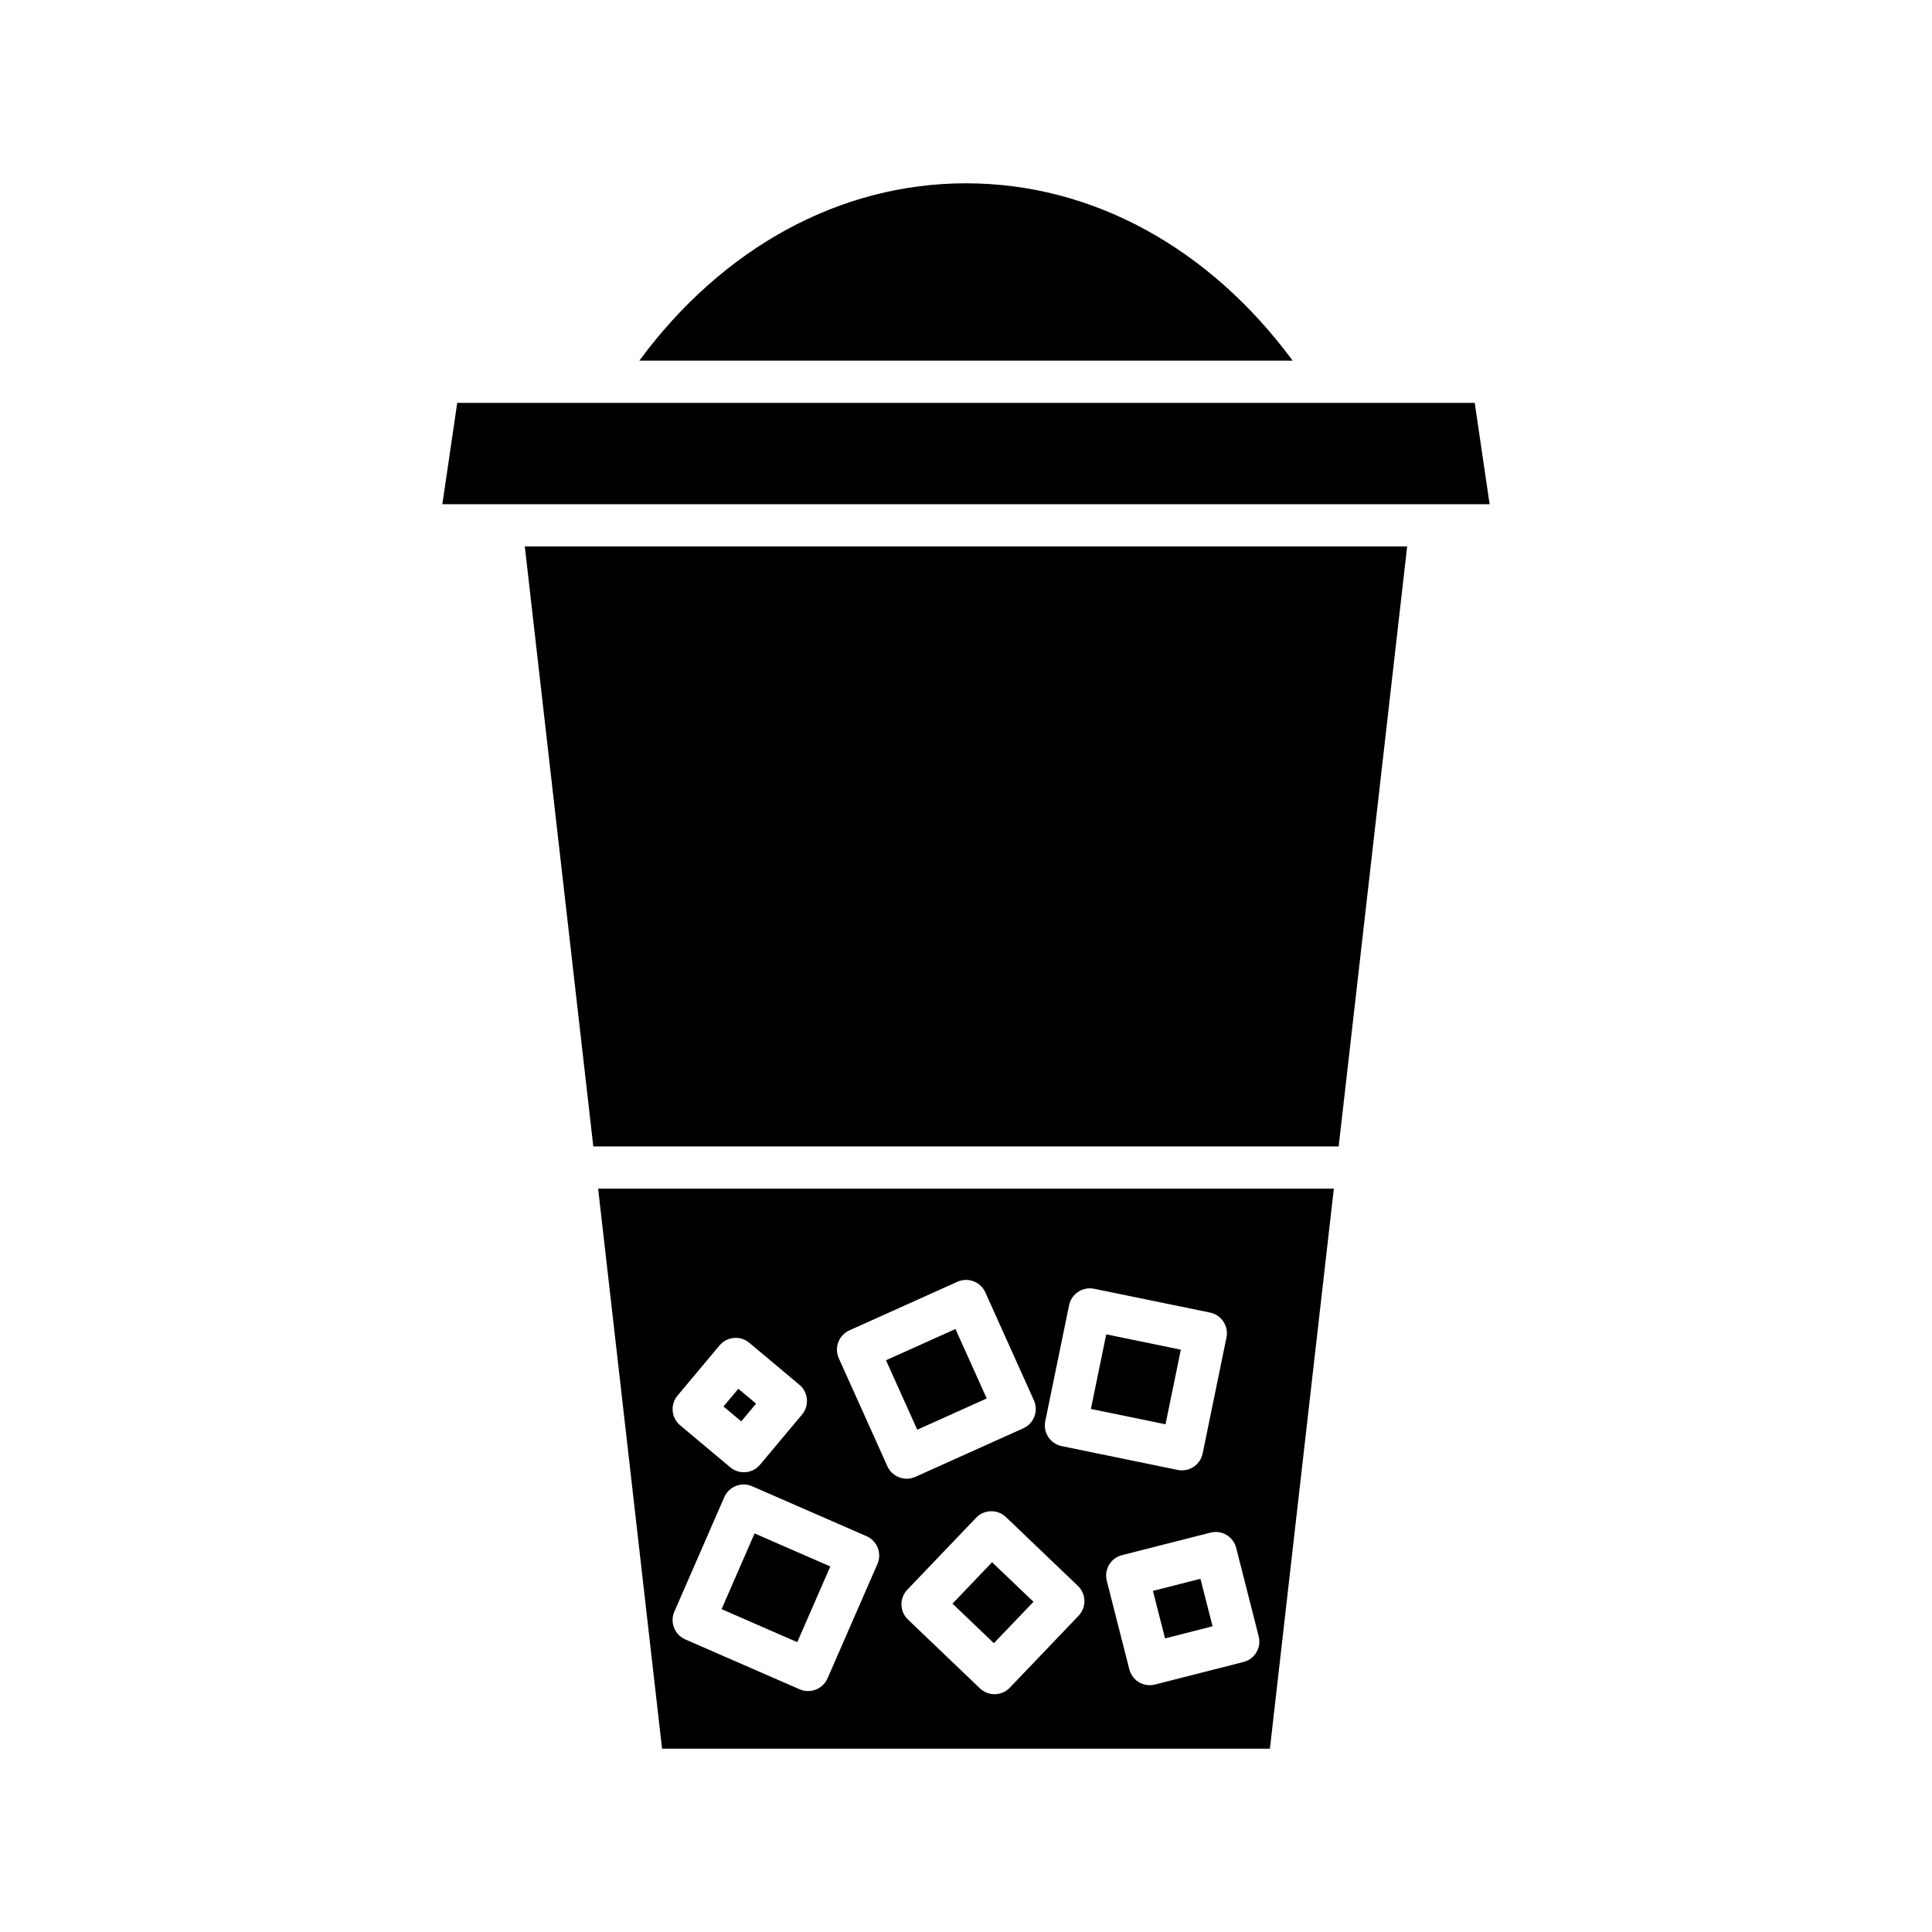
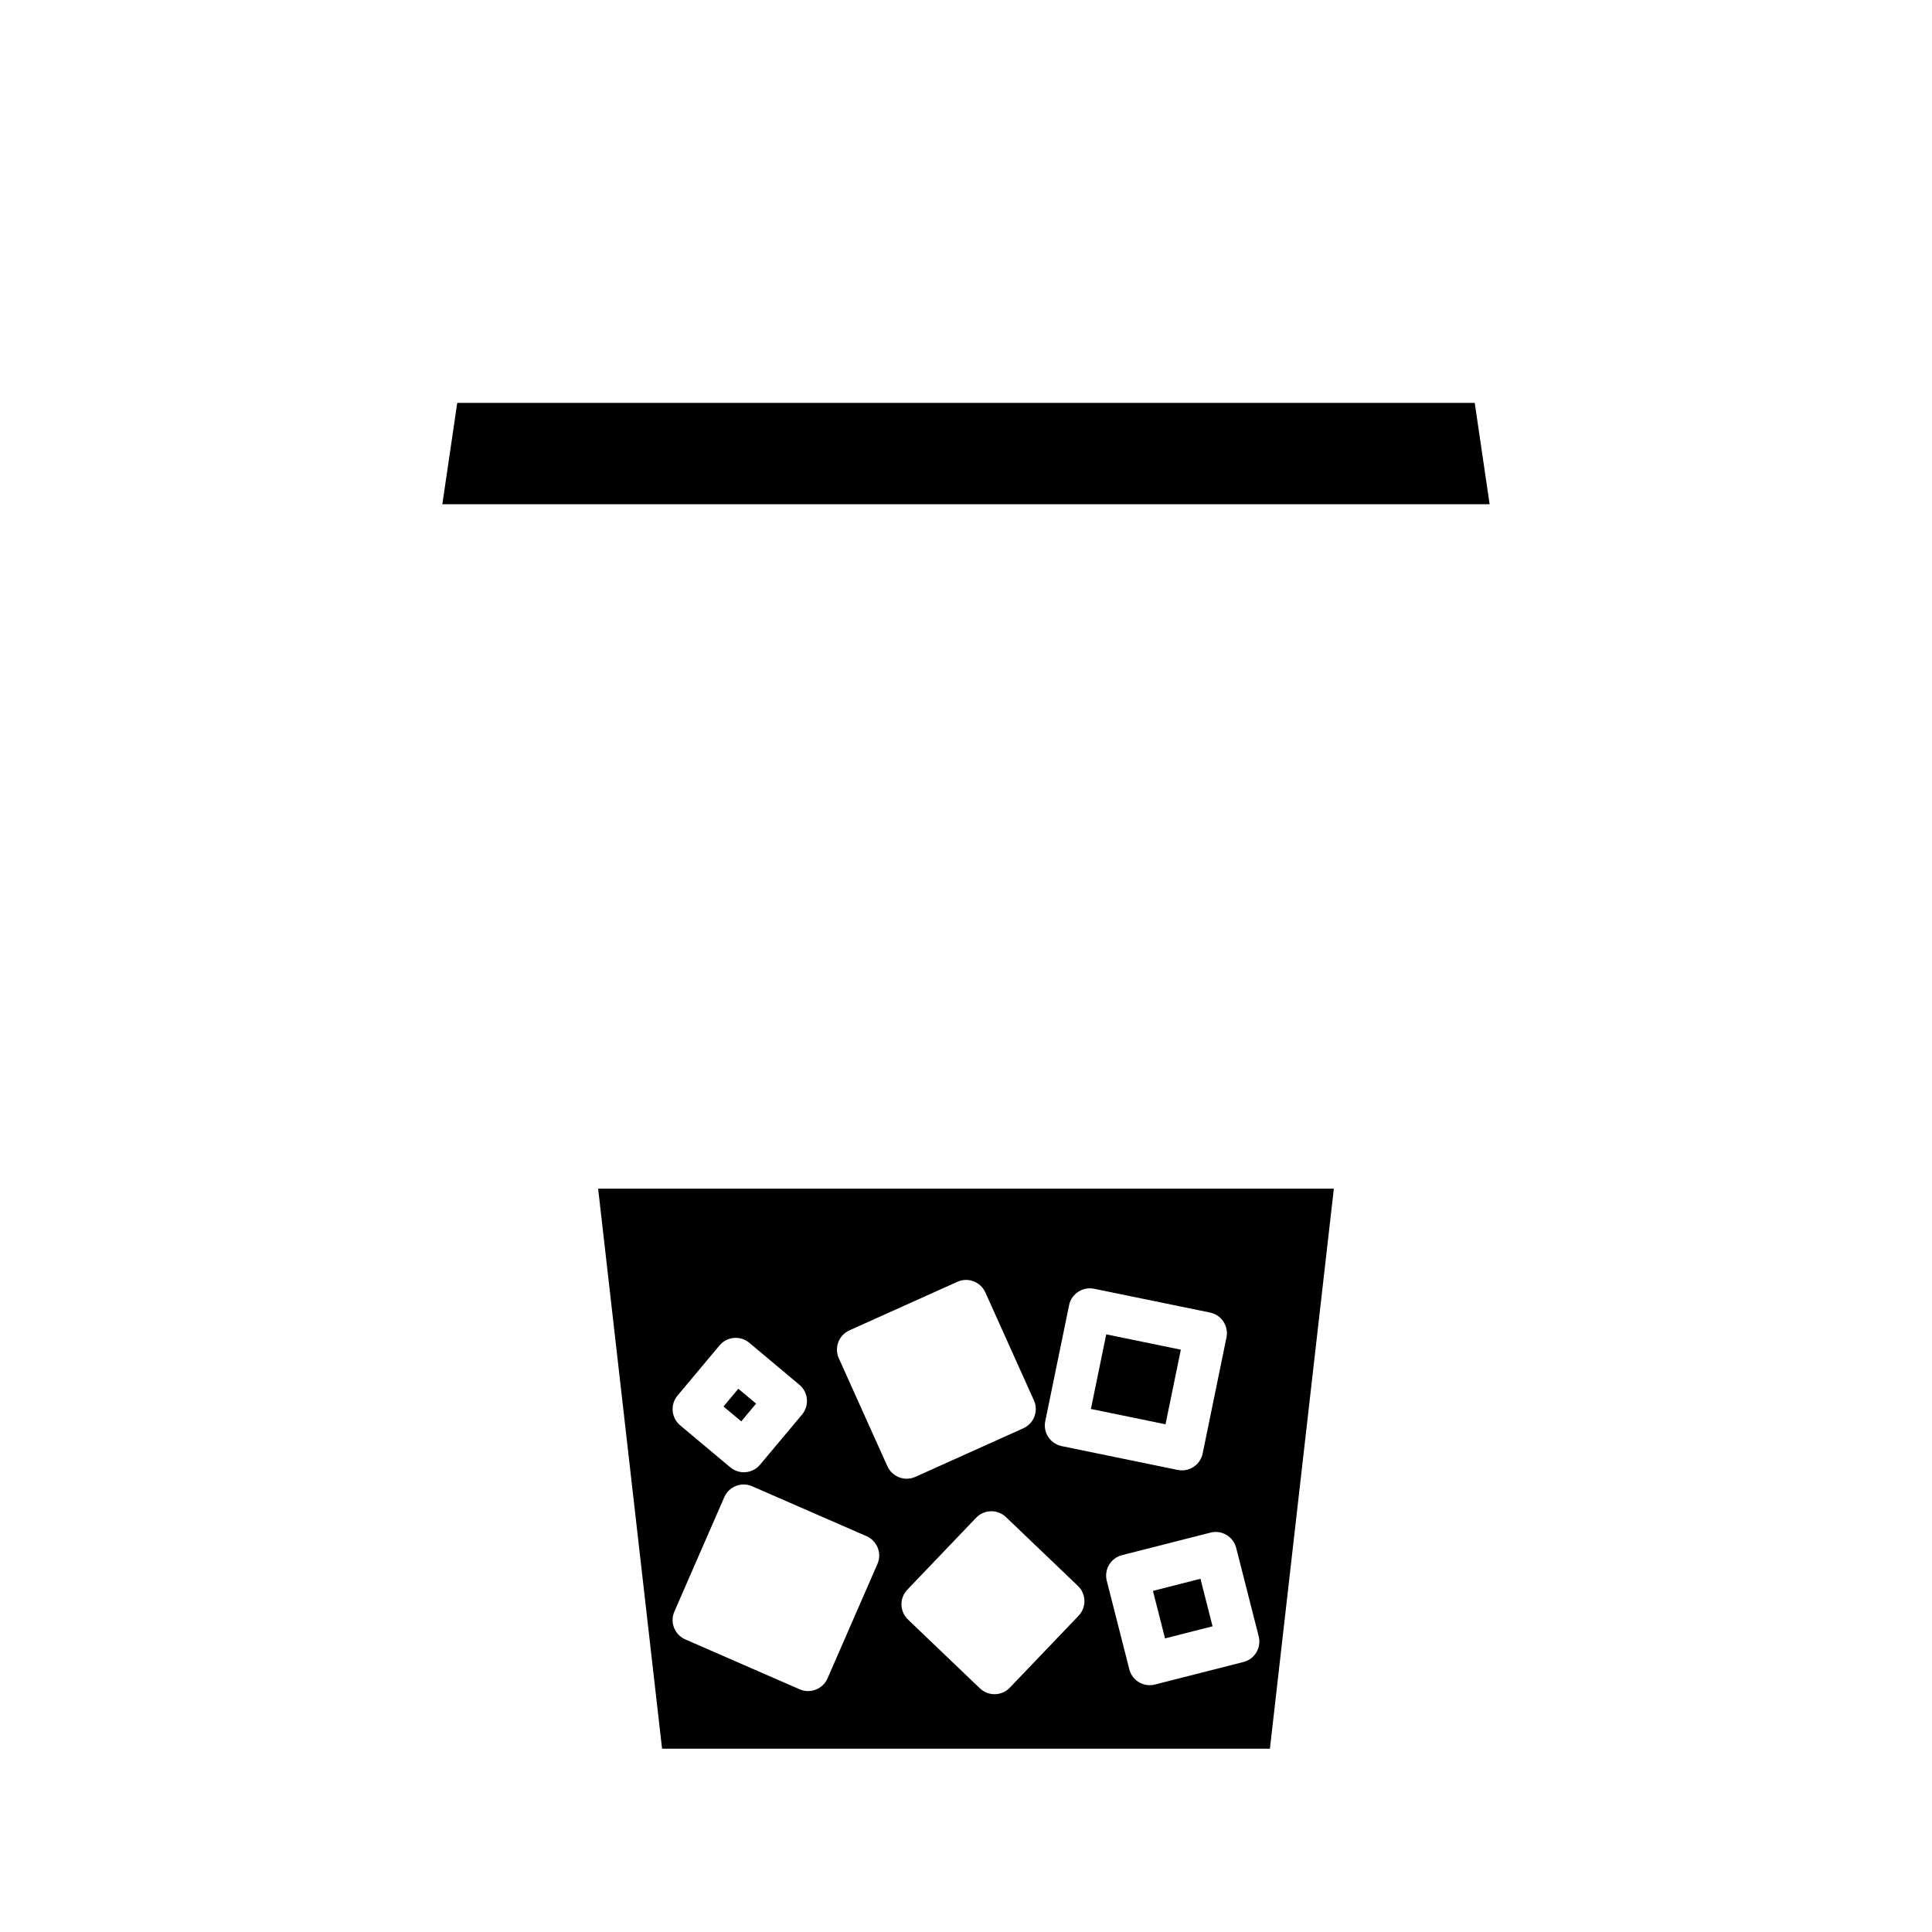
<svg xmlns="http://www.w3.org/2000/svg" fill="#000000" width="800px" height="800px" version="1.1" viewBox="144 144 512 512">
  <g>
-     <path d="m313.43 239.57h173.13c-22.125-29.969-53.172-46.992-86.562-46.992-33.395 0-64.441 17.023-86.566 46.992z" />
-     <path d="m516.91 288.82h-233.83l18.152 159h197.53z" />
    <path d="m534.82 250.77h-269.65l-3.945 26.855h277.54z" />
-     <path d="m378.8 504.48 18.406-8.281 8.281 18.406-18.406 8.281z" />
-     <path d="m335.22 570.44 8.754-20.062 20.062 8.754-8.754 20.062z" />
    <path d="m433.1 517.39 4.062-19.773 19.773 4.062-4.062 19.773z" />
    <path d="m335.73 516.74 3.934-4.703 4.707 3.938-3.934 4.703z" />
-     <path d="m396.42 568.98 10.488-10.973 10.969 10.484-10.488 10.973z" />
    <path d="m449.54 565.6 12.59-3.207 3.207 12.59-12.59 3.207z" />
    <path d="m480.54 607.42 16.941-148.41h-194.97l16.941 148.41zm-50.707-35.227-18.227 19.062c-1.098 1.148-2.57 1.727-4.047 1.727-1.395 0-2.781-0.516-3.871-1.555l-19.062-18.227c-1.07-1.027-1.695-2.438-1.727-3.918-0.031-1.488 0.523-2.918 1.551-3.996l18.23-19.062c2.133-2.234 5.676-2.316 7.914-0.176l19.059 18.227c2.234 2.137 2.316 5.68 0.18 7.918zm41.766-17.992 5.969 23.441c0.766 2.996-1.043 6.047-4.039 6.805l-23.441 5.969c-0.465 0.121-0.93 0.176-1.391 0.176-2.5 0-4.773-1.684-5.418-4.215l-5.969-23.441c-0.766-2.996 1.043-6.047 4.039-6.805l23.441-5.969c2.988-0.773 6.043 1.043 6.809 4.039zm-50.594-33.578 6.316-30.738c0.617-3.023 3.598-4.957 6.609-4.356l30.738 6.312c3.027 0.621 4.981 3.582 4.359 6.609l-6.312 30.738c-0.539 2.644-2.875 4.473-5.477 4.473-0.371 0-0.754-0.039-1.133-0.113l-30.738-6.312c-3.035-0.625-4.988-3.582-4.363-6.613zm-51.902-24.062 28.617-12.875c2.816-1.273 6.133-0.004 7.402 2.809l12.875 28.617c1.27 2.82 0.012 6.133-2.809 7.402l-28.617 12.875c-0.742 0.332-1.527 0.492-2.289 0.492-2.137 0-4.176-1.23-5.113-3.301l-12.875-28.617c-1.27-2.82-0.012-6.133 2.809-7.402zm-45.547 17.281 11.125-13.285c0.953-1.141 2.316-1.852 3.801-1.984 1.477-0.141 2.953 0.328 4.09 1.285l13.285 11.129c2.367 1.984 2.68 5.516 0.695 7.883l-11.125 13.285c-0.949 1.141-2.316 1.855-3.801 1.984-0.164 0.016-0.328 0.023-0.492 0.023-1.312 0-2.586-0.461-3.598-1.305l-13.285-11.129c-2.367-1.988-2.68-5.519-0.695-7.887zm-0.844 57.25 13.23-30.324c1.234-2.836 4.543-4.129 7.367-2.898l30.324 13.23c2.836 1.242 4.133 4.539 2.898 7.367l-13.23 30.324c-0.918 2.109-2.981 3.363-5.137 3.363-0.746 0-1.504-0.148-2.231-0.465l-30.324-13.23c-2.836-1.238-4.133-4.535-2.898-7.367z" />
  </g>
</svg>